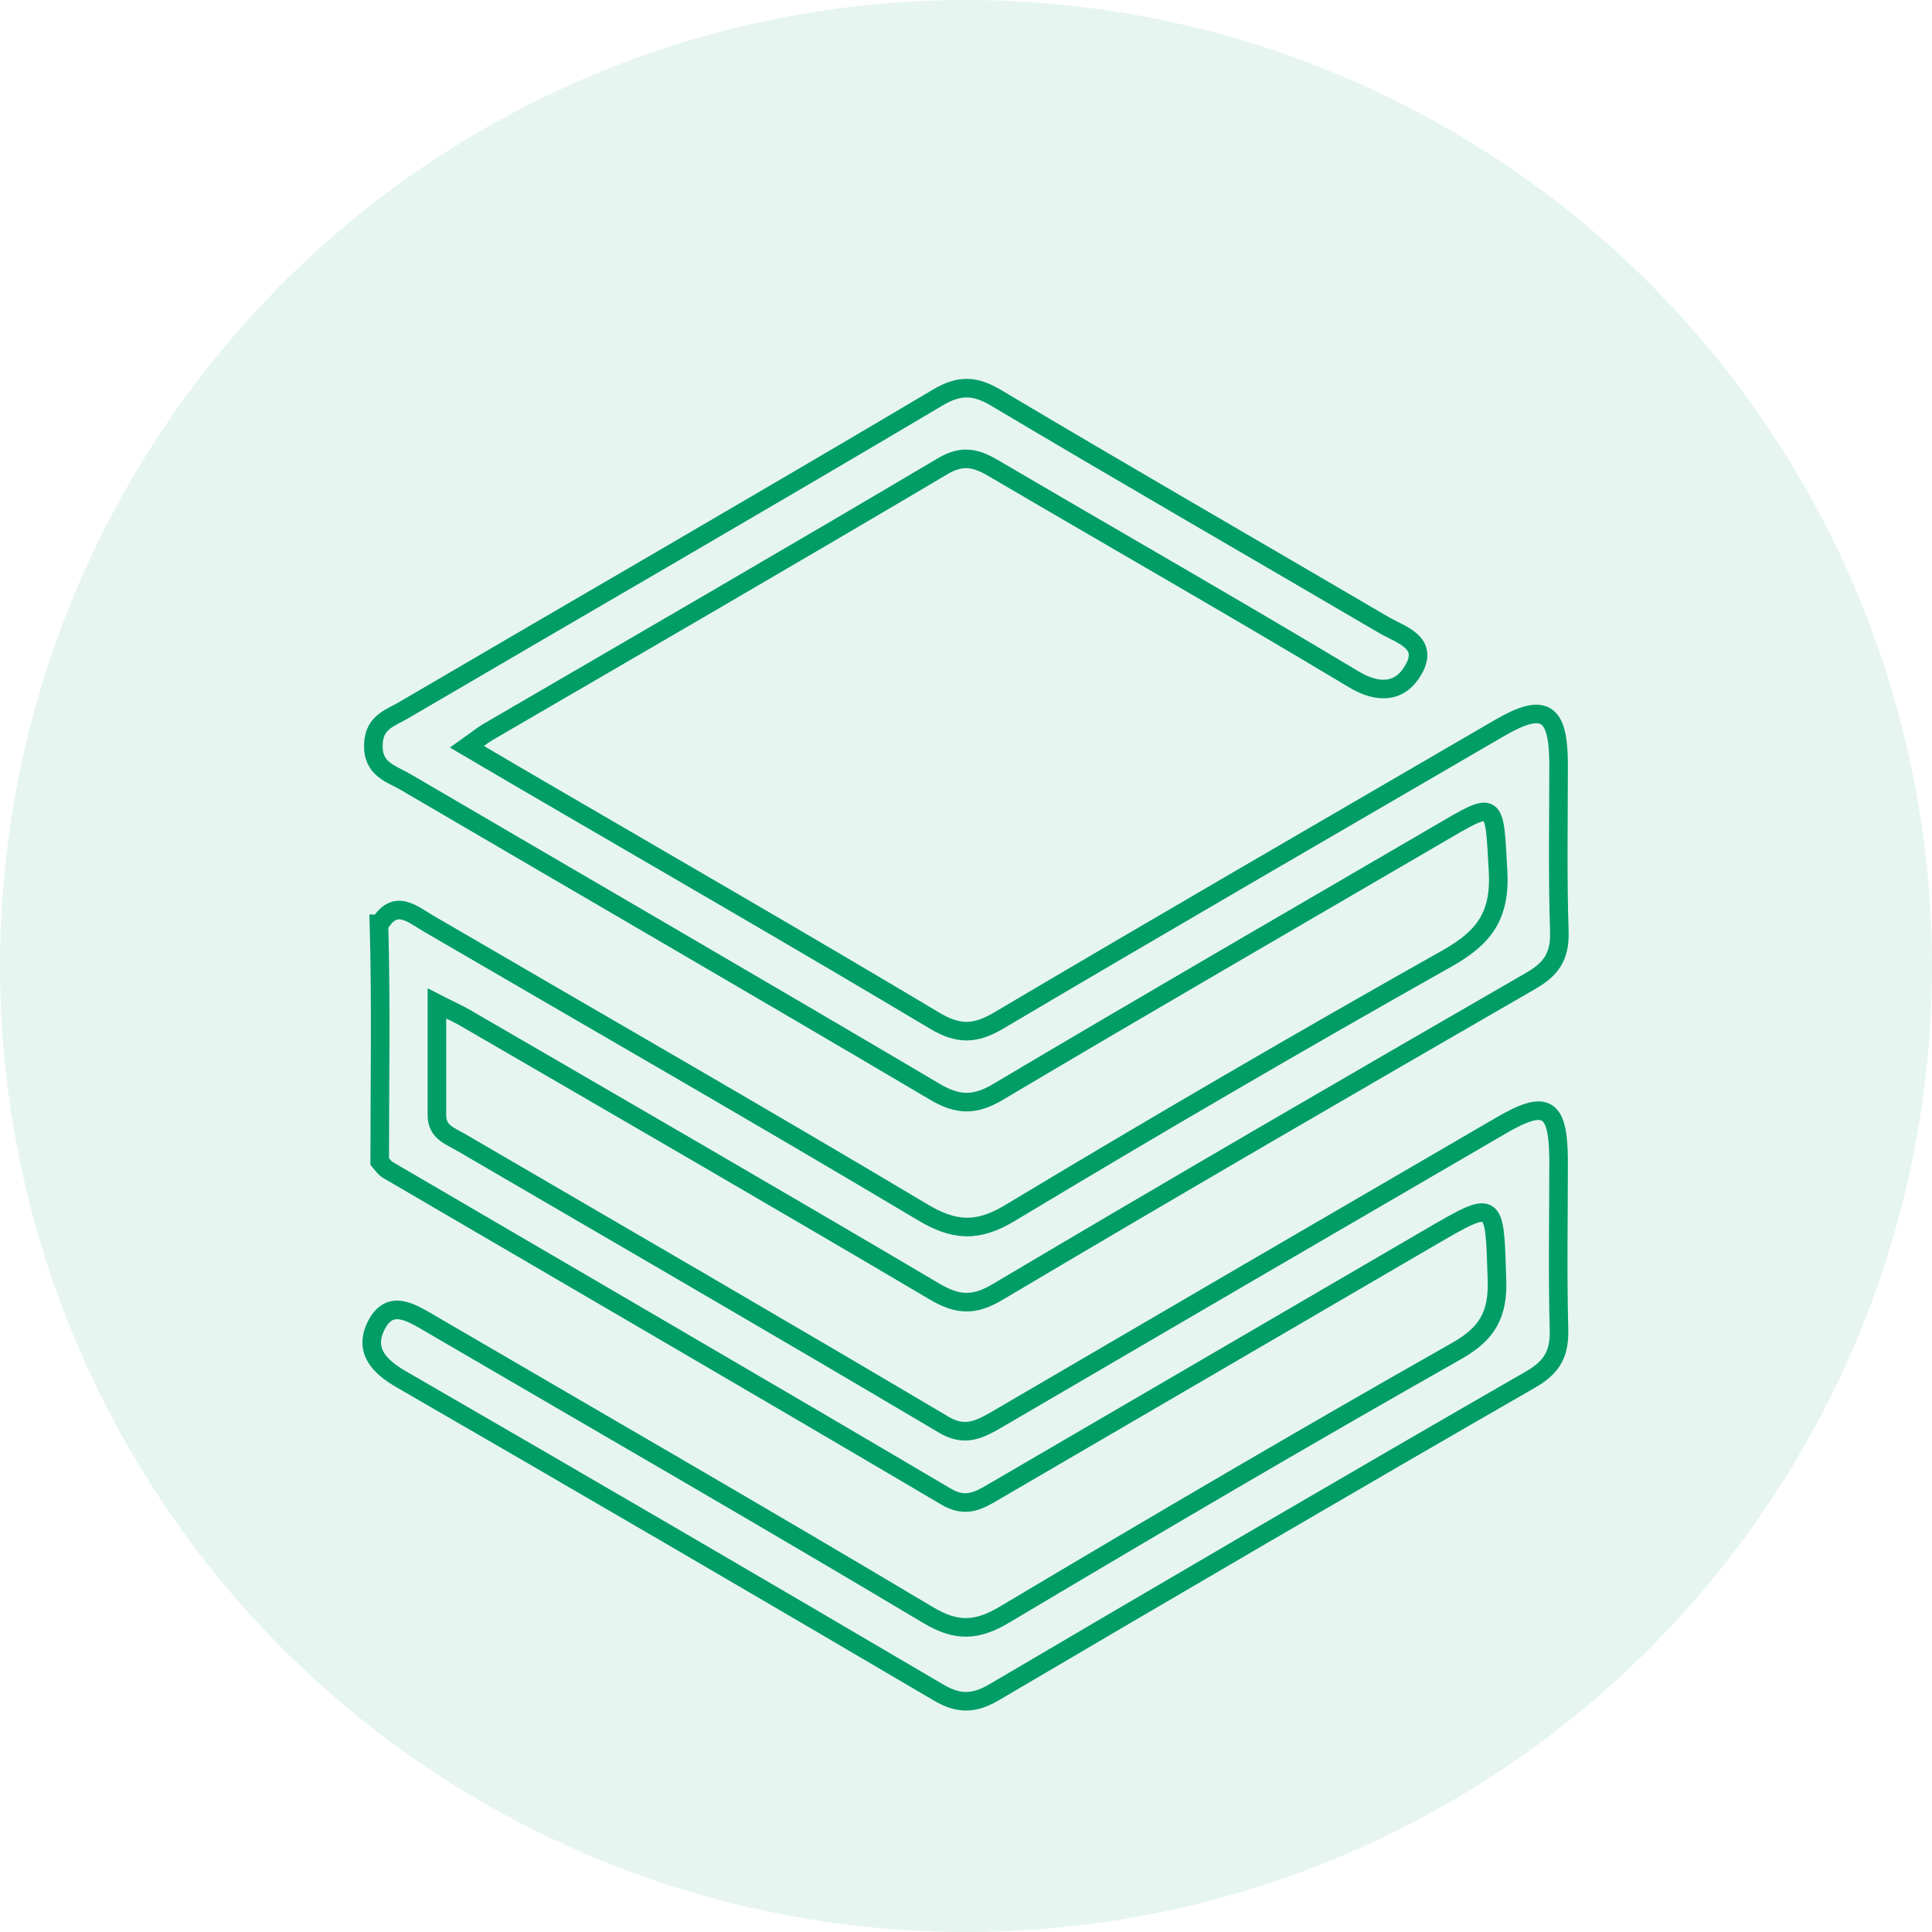
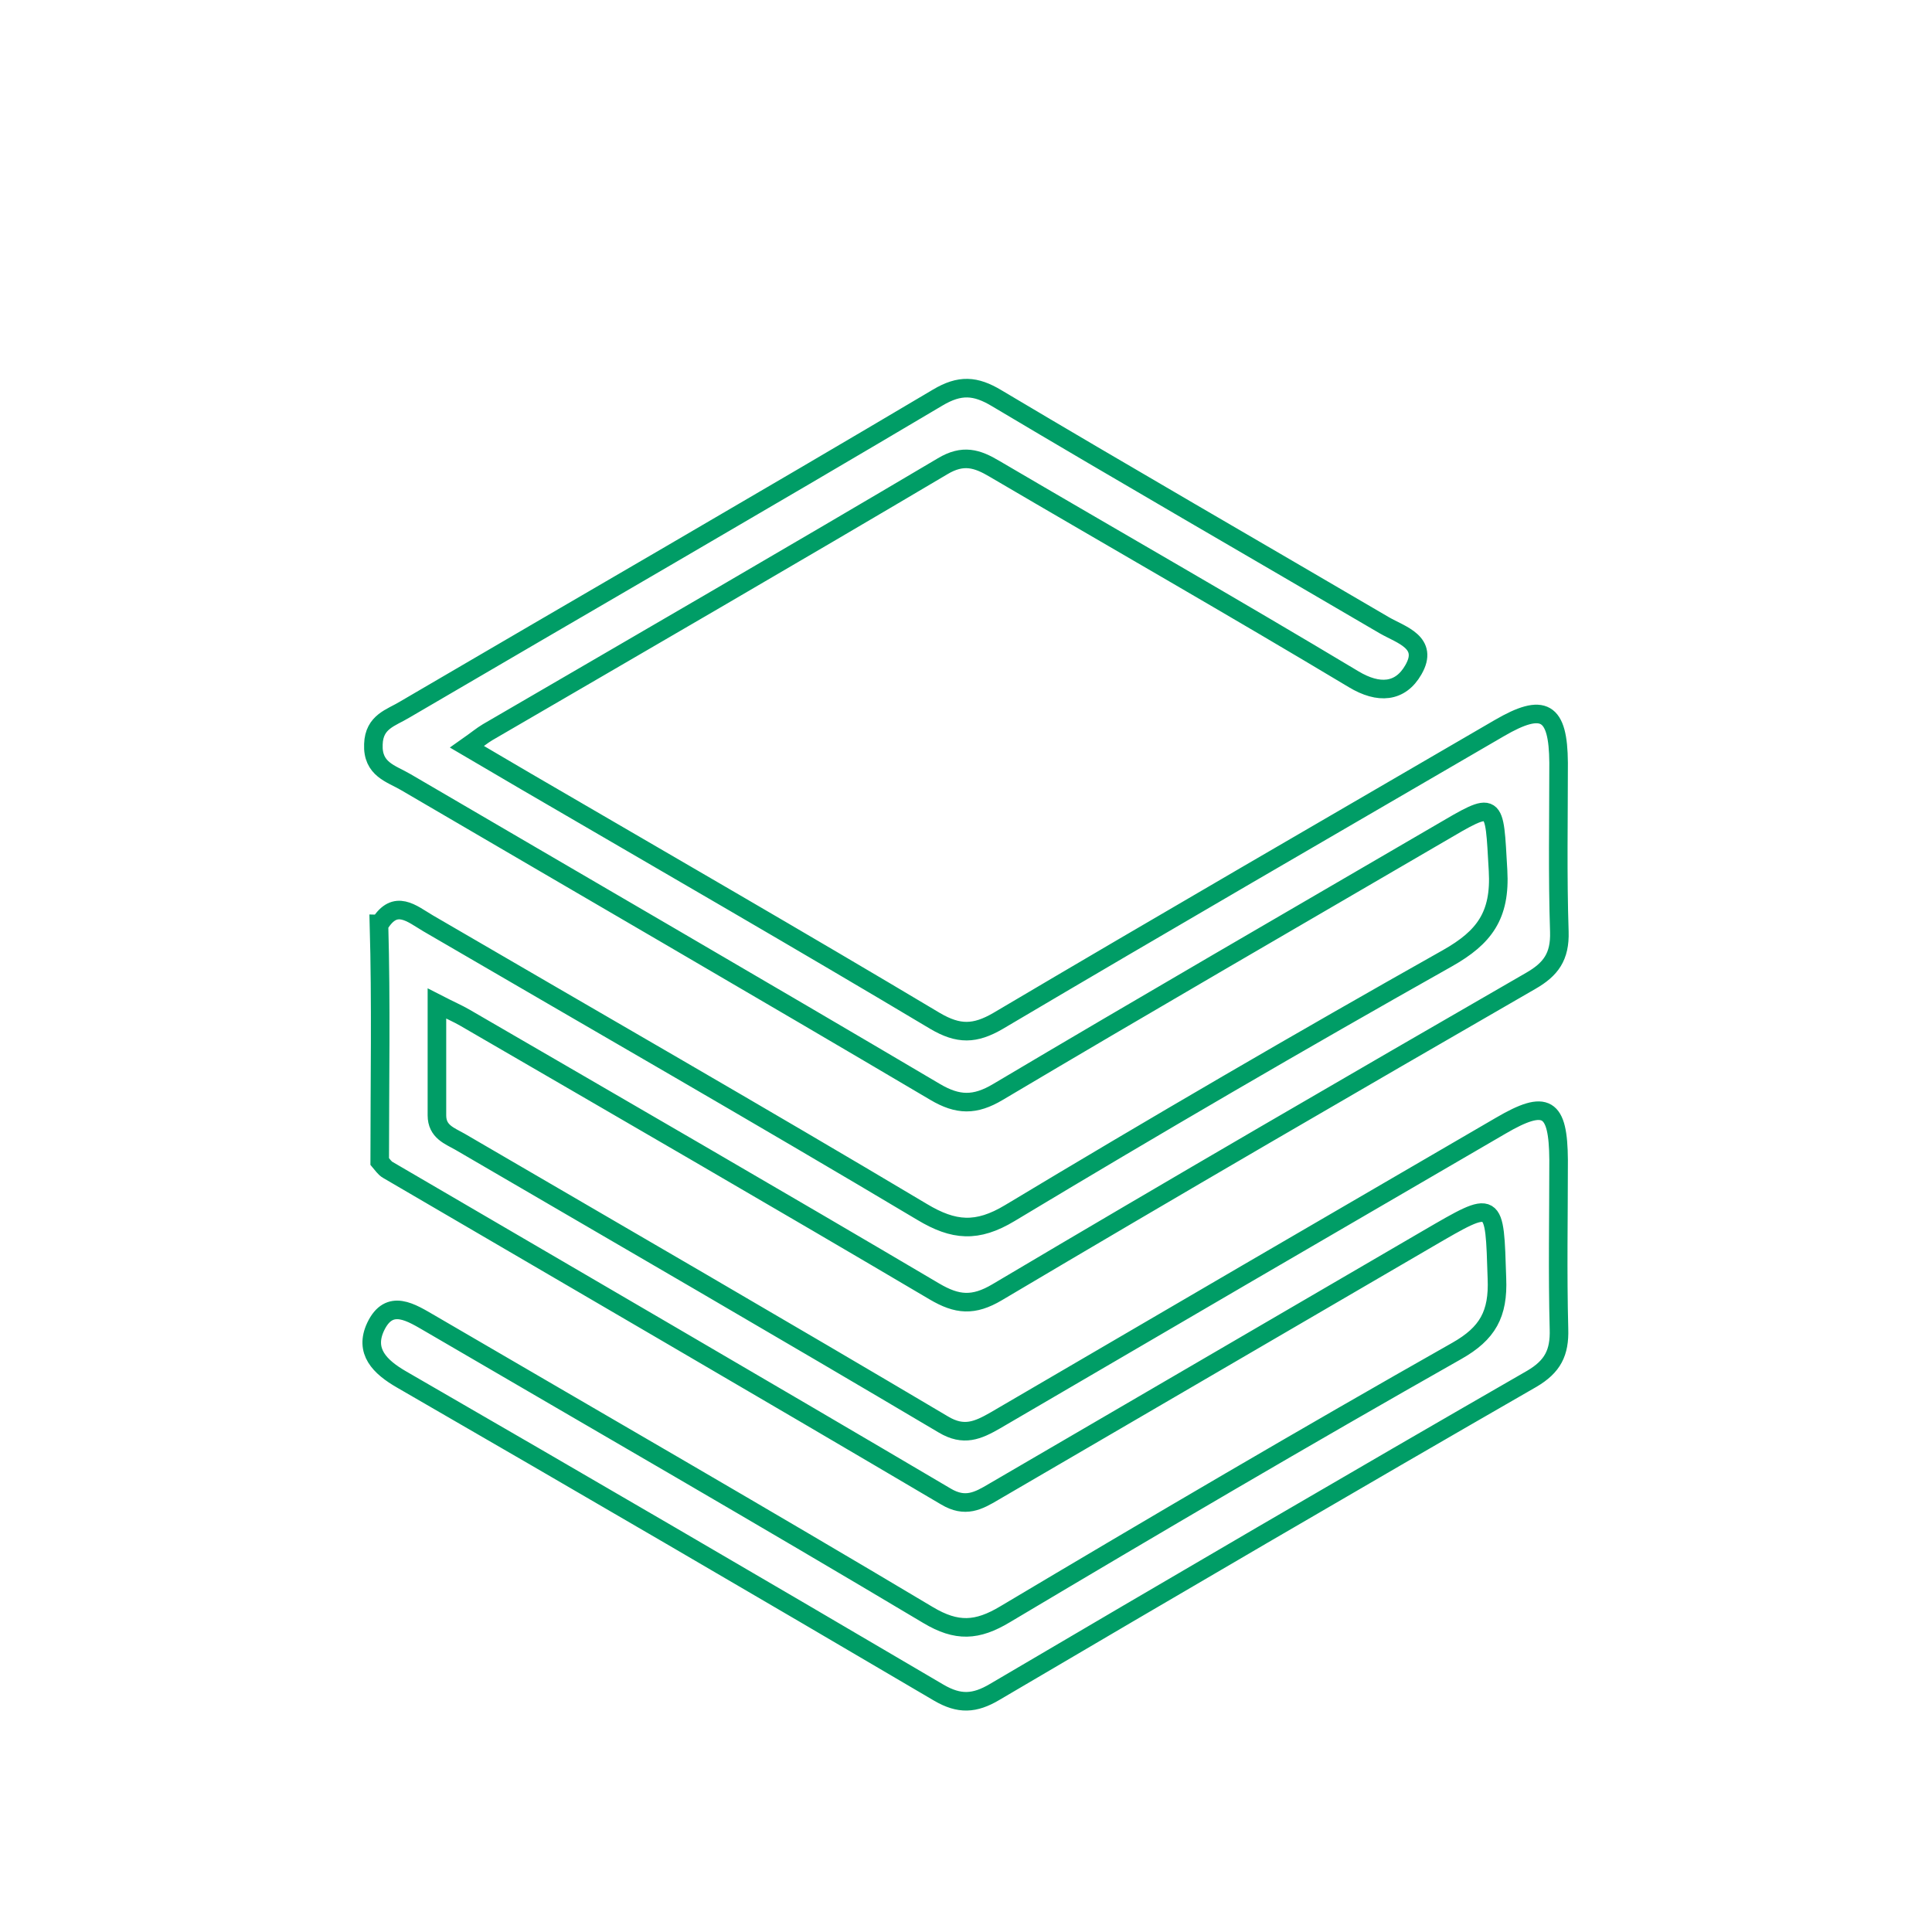
<svg xmlns="http://www.w3.org/2000/svg" viewBox="0 0 52 52">
  <g data-name="Layer_1">
-     <circle cx="26" cy="26" r="26" fill="#009d66" opacity=".1" />
    <path fill="none" stroke="#009d66" stroke-miterlimit="10" stroke-width=".5" d="M10.22 24.87c.42-.68.86-.28 1.3-.02 4.44 2.59 8.89 5.14 13.3 7.77.85.51 1.48.56 2.36.03 3.89-2.34 7.82-4.63 11.78-6.86.99-.56 1.43-1.15 1.36-2.36-.11-1.89-.03-1.9-1.6-.98-3.96 2.31-7.92 4.6-11.86 6.94-.62.37-1.08.36-1.69 0-4.74-2.8-9.5-5.56-14.25-8.34-.39-.23-.9-.34-.87-1.02.02-.61.48-.71.84-.93 4.78-2.8 9.58-5.57 14.35-8.4.59-.35 1.01-.33 1.59.02 3.46 2.06 6.95 4.07 10.43 6.11.45.26 1.21.46.78 1.2-.35.61-.93.66-1.61.25-3.2-1.92-6.44-3.77-9.66-5.66-.47-.28-.85-.4-1.4-.07-4.07 2.41-8.16 4.78-12.25 7.16-.15.09-.28.2-.55.39.6.35 1.1.65 1.6.94 3.67 2.14 7.35 4.26 11 6.44.63.37 1.07.36 1.69 0 4.48-2.65 8.99-5.26 13.49-7.88 1.2-.7 1.59-.47 1.6.93 0 1.52-.03 3.04.02 4.55.02.67-.23 1.01-.77 1.32-4.8 2.77-9.59 5.55-14.36 8.38-.64.38-1.08.34-1.69-.02-4.2-2.48-8.42-4.92-12.64-7.37-.19-.11-.38-.19-.75-.38v3.01c0 .44.34.55.62.71 4.34 2.53 8.69 5.05 13.01 7.61.55.33.93.16 1.4-.11 4.53-2.65 9.06-5.29 13.6-7.93 1.23-.72 1.55-.52 1.56.92 0 1.52-.03 3.04.01 4.55.02.64-.17 1.01-.73 1.34-4.83 2.78-9.65 5.6-14.46 8.43-.54.32-.95.34-1.5.02-4.81-2.83-9.63-5.64-14.46-8.43-.59-.34-1.01-.76-.7-1.42.37-.78.96-.38 1.48-.08 4.47 2.61 8.95 5.19 13.39 7.84.77.46 1.32.43 2.07-.02 4.03-2.4 8.08-4.78 12.16-7.09.83-.47 1.12-.99 1.08-1.95-.07-2.14-.02-2.14-1.86-1.07-3.89 2.27-7.79 4.54-11.68 6.81-.42.25-.77.44-1.29.13-5-2.95-10.01-5.86-15.02-8.79-.09-.05-.15-.15-.22-.23 0-2.13.04-4.26-.02-6.39z" />
  </g>
</svg>